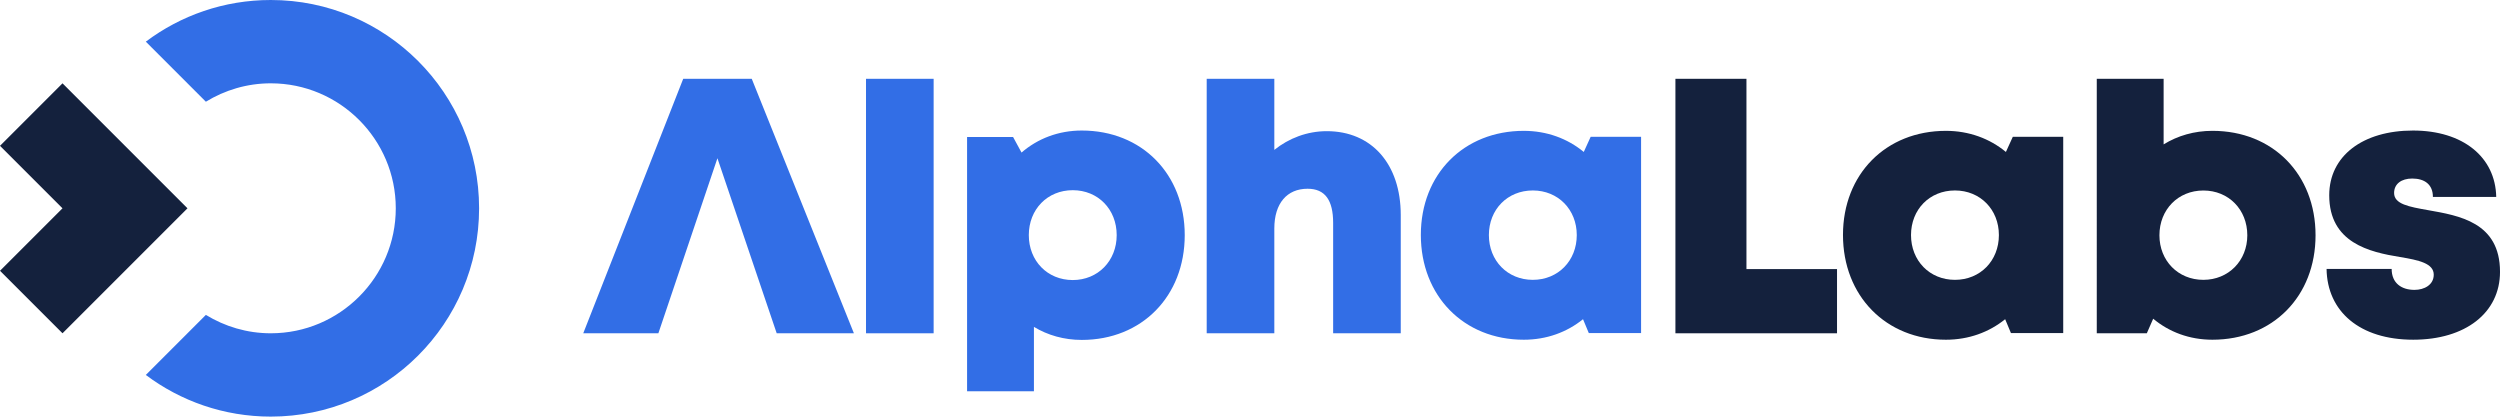
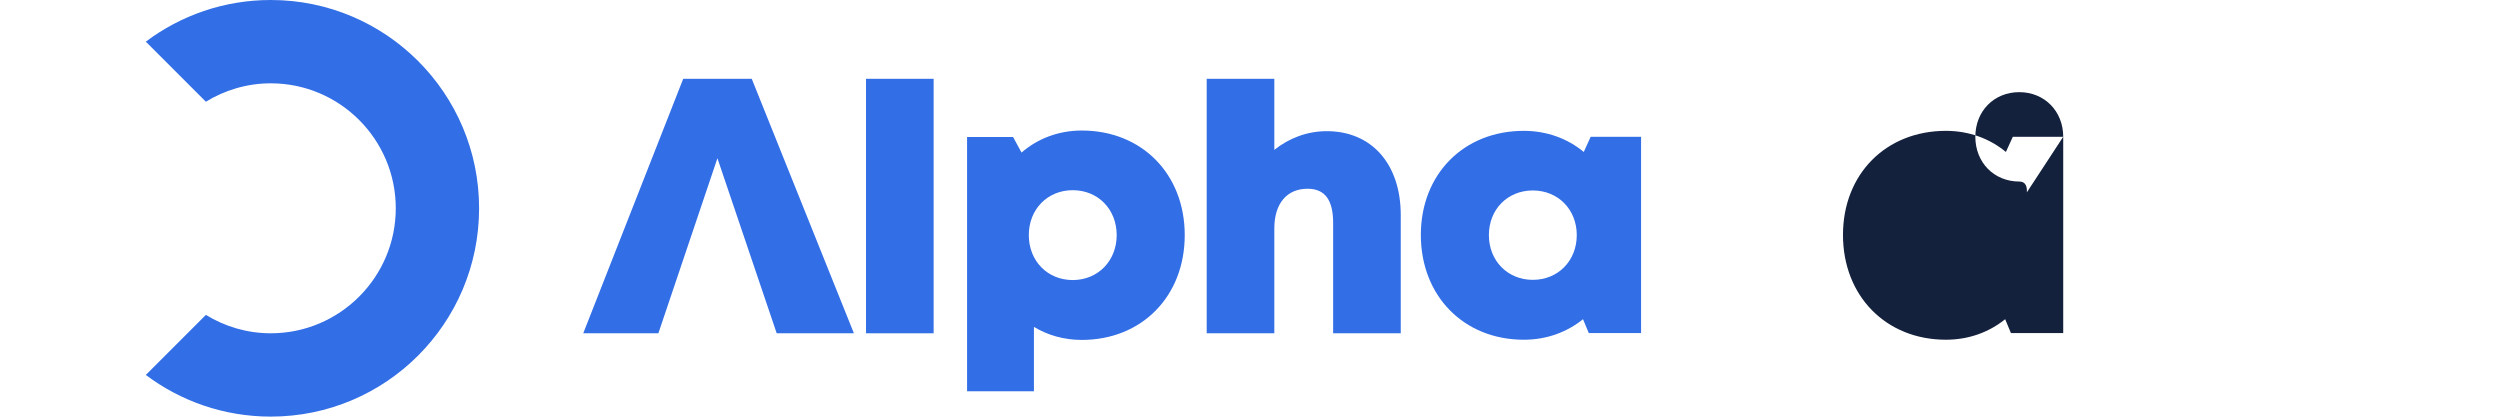
<svg xmlns="http://www.w3.org/2000/svg" version="1.1" id="Layer_1" x="0px" y="0px" viewBox="0 0 240.035 40" style="enable-background:new 0 0 240.035 40;" xml:space="preserve">
  <style type="text/css">
	.st0{fill:#14213D;}
	.st1{fill:#326EE6;}
</style>
  <g>
    <g>
-       <polygon class="st0" points="18,20 6,8 0,14 6,20 0,26 6,32   " />
      <g>
        <path class="st1" d="M38,20c0,6.617-5.383,12-12,12c-2.285,0-4.414-0.653-6.234-1.766L14,36c3.343,2.511,7.497,4,12,4     c11.046,0,20-8.954,20-20S37.046,0,26,0c-4.503,0-8.657,1.489-12,4l5.766,5.766C21.586,8.653,23.715,8,26,8     C32.617,8,38,13.383,38,20z" />
      </g>
    </g>
    <g>
      <g>
        <path class="st1" d="M68.883,15.193L63.213,32H56l9.598-24.434h6.58L81.987,32h-7.413L68.883,15.193z" />
        <path class="st1" d="M83.149,7.566h6.493V32h-6.493V7.566z" />
        <path class="st1" d="M113.751,22.575c0,5.872-4.12,10.062-9.884,10.062c-1.705,0-3.265-0.448-4.595-1.251v6.179h-6.419V13.151     h4.415l0.813,1.497c1.55-1.34,3.545-2.115,5.785-2.115C109.631,12.533,113.751,16.703,113.751,22.575z M107.218,22.575     c0-2.476-1.787-4.314-4.219-4.314c-2.432,0-4.219,1.837-4.219,4.314c0,2.475,1.787,4.314,4.219,4.314     C105.416,26.889,107.218,25.051,107.218,22.575z" />
        <path class="st1" d="M134.492,20.649V32H128V21.404c0-2.174-0.764-3.282-2.458-3.282c-1.965,0-3.189,1.394-3.189,3.813V32h-6.493     V7.566h6.493v6.826c1.388-1.118,3.153-1.798,5.032-1.798C131.711,12.593,134.492,15.764,134.492,20.649z" />
        <path class="st1" d="M157.567,13.131V31.98h-5.019l-0.556-1.333c-1.544,1.251-3.498,1.971-5.688,1.971     c-5.763,0-9.883-4.205-9.883-10.062c0-5.838,4.12-9.993,9.883-9.993c2.22,0,4.203,0.741,5.76,2.026l0.664-1.457H157.567z      M151.392,22.57c0-2.446-1.787-4.283-4.219-4.283c-2.447,0-4.219,1.837-4.219,4.283c0,2.462,1.787,4.299,4.219,4.299     C149.604,26.869,151.392,25.032,151.392,22.57z" />
      </g>
      <g>
-         <path class="st0" d="M176.38,25.836V32h-15.516V7.566h6.82v18.27H176.38z" />
-         <path class="st0" d="M198.098,13.131V31.98h-5.019l-0.556-1.333c-1.544,1.251-3.498,1.971-5.688,1.971     c-5.763,0-9.883-4.205-9.883-10.062c0-5.838,4.12-9.993,9.883-9.993c2.22,0,4.203,0.741,5.76,2.026l0.664-1.457H198.098z      M191.922,22.57c0-2.446-1.787-4.283-4.219-4.283c-2.447,0-4.219,1.837-4.219,4.283c0,2.462,1.787,4.299,4.219,4.299     S191.922,25.032,191.922,22.57z" />
-         <path class="st0" d="M212.422,12.562c5.804,0,9.903,4.17,9.903,10.028s-4.1,10.028-9.903,10.028c-2.2,0-4.154-0.738-5.686-2.017     l-0.612,1.4h-4.805V7.566h6.419v6.297C209.087,13.029,210.679,12.563,212.422,12.562L212.422,12.562z M215.773,22.59     c0-2.461-1.787-4.299-4.219-4.299c-2.432,0-4.219,1.838-4.219,4.299c0,2.441,1.787,4.279,4.219,4.279     C213.97,26.868,215.773,25.031,215.773,22.59z" />
-         <path class="st0" d="M231.702,32.617c-5.137,0-8.26-2.713-8.319-6.798h6.249c0,1.379,0.96,2.013,2.191,2.013     c0.95,0,1.85-0.485,1.85-1.458c0-1.087-1.427-1.398-3.238-1.697c-2.923-0.473-6.797-1.356-6.797-5.927     c0-3.779,3.219-6.217,8.049-6.217c4.8,0,7.911,2.553,7.985,6.372h-6.08c0-1.204-0.809-1.763-1.985-1.763     c-1.041,0-1.74,0.515-1.74,1.389c0,1.072,1.442,1.322,3.232,1.641c2.978,0.529,6.937,1.148,6.937,5.928     C240.035,30.04,236.71,32.617,231.702,32.617L231.702,32.617z" />
+         <path class="st0" d="M198.098,13.131V31.98h-5.019l-0.556-1.333c-1.544,1.251-3.498,1.971-5.688,1.971     c-5.763,0-9.883-4.205-9.883-10.062c0-5.838,4.12-9.993,9.883-9.993c2.22,0,4.203,0.741,5.76,2.026l0.664-1.457H198.098z      c0-2.446-1.787-4.283-4.219-4.283c-2.447,0-4.219,1.837-4.219,4.283c0,2.462,1.787,4.299,4.219,4.299     S191.922,25.032,191.922,22.57z" />
      </g>
    </g>
  </g>
</svg>